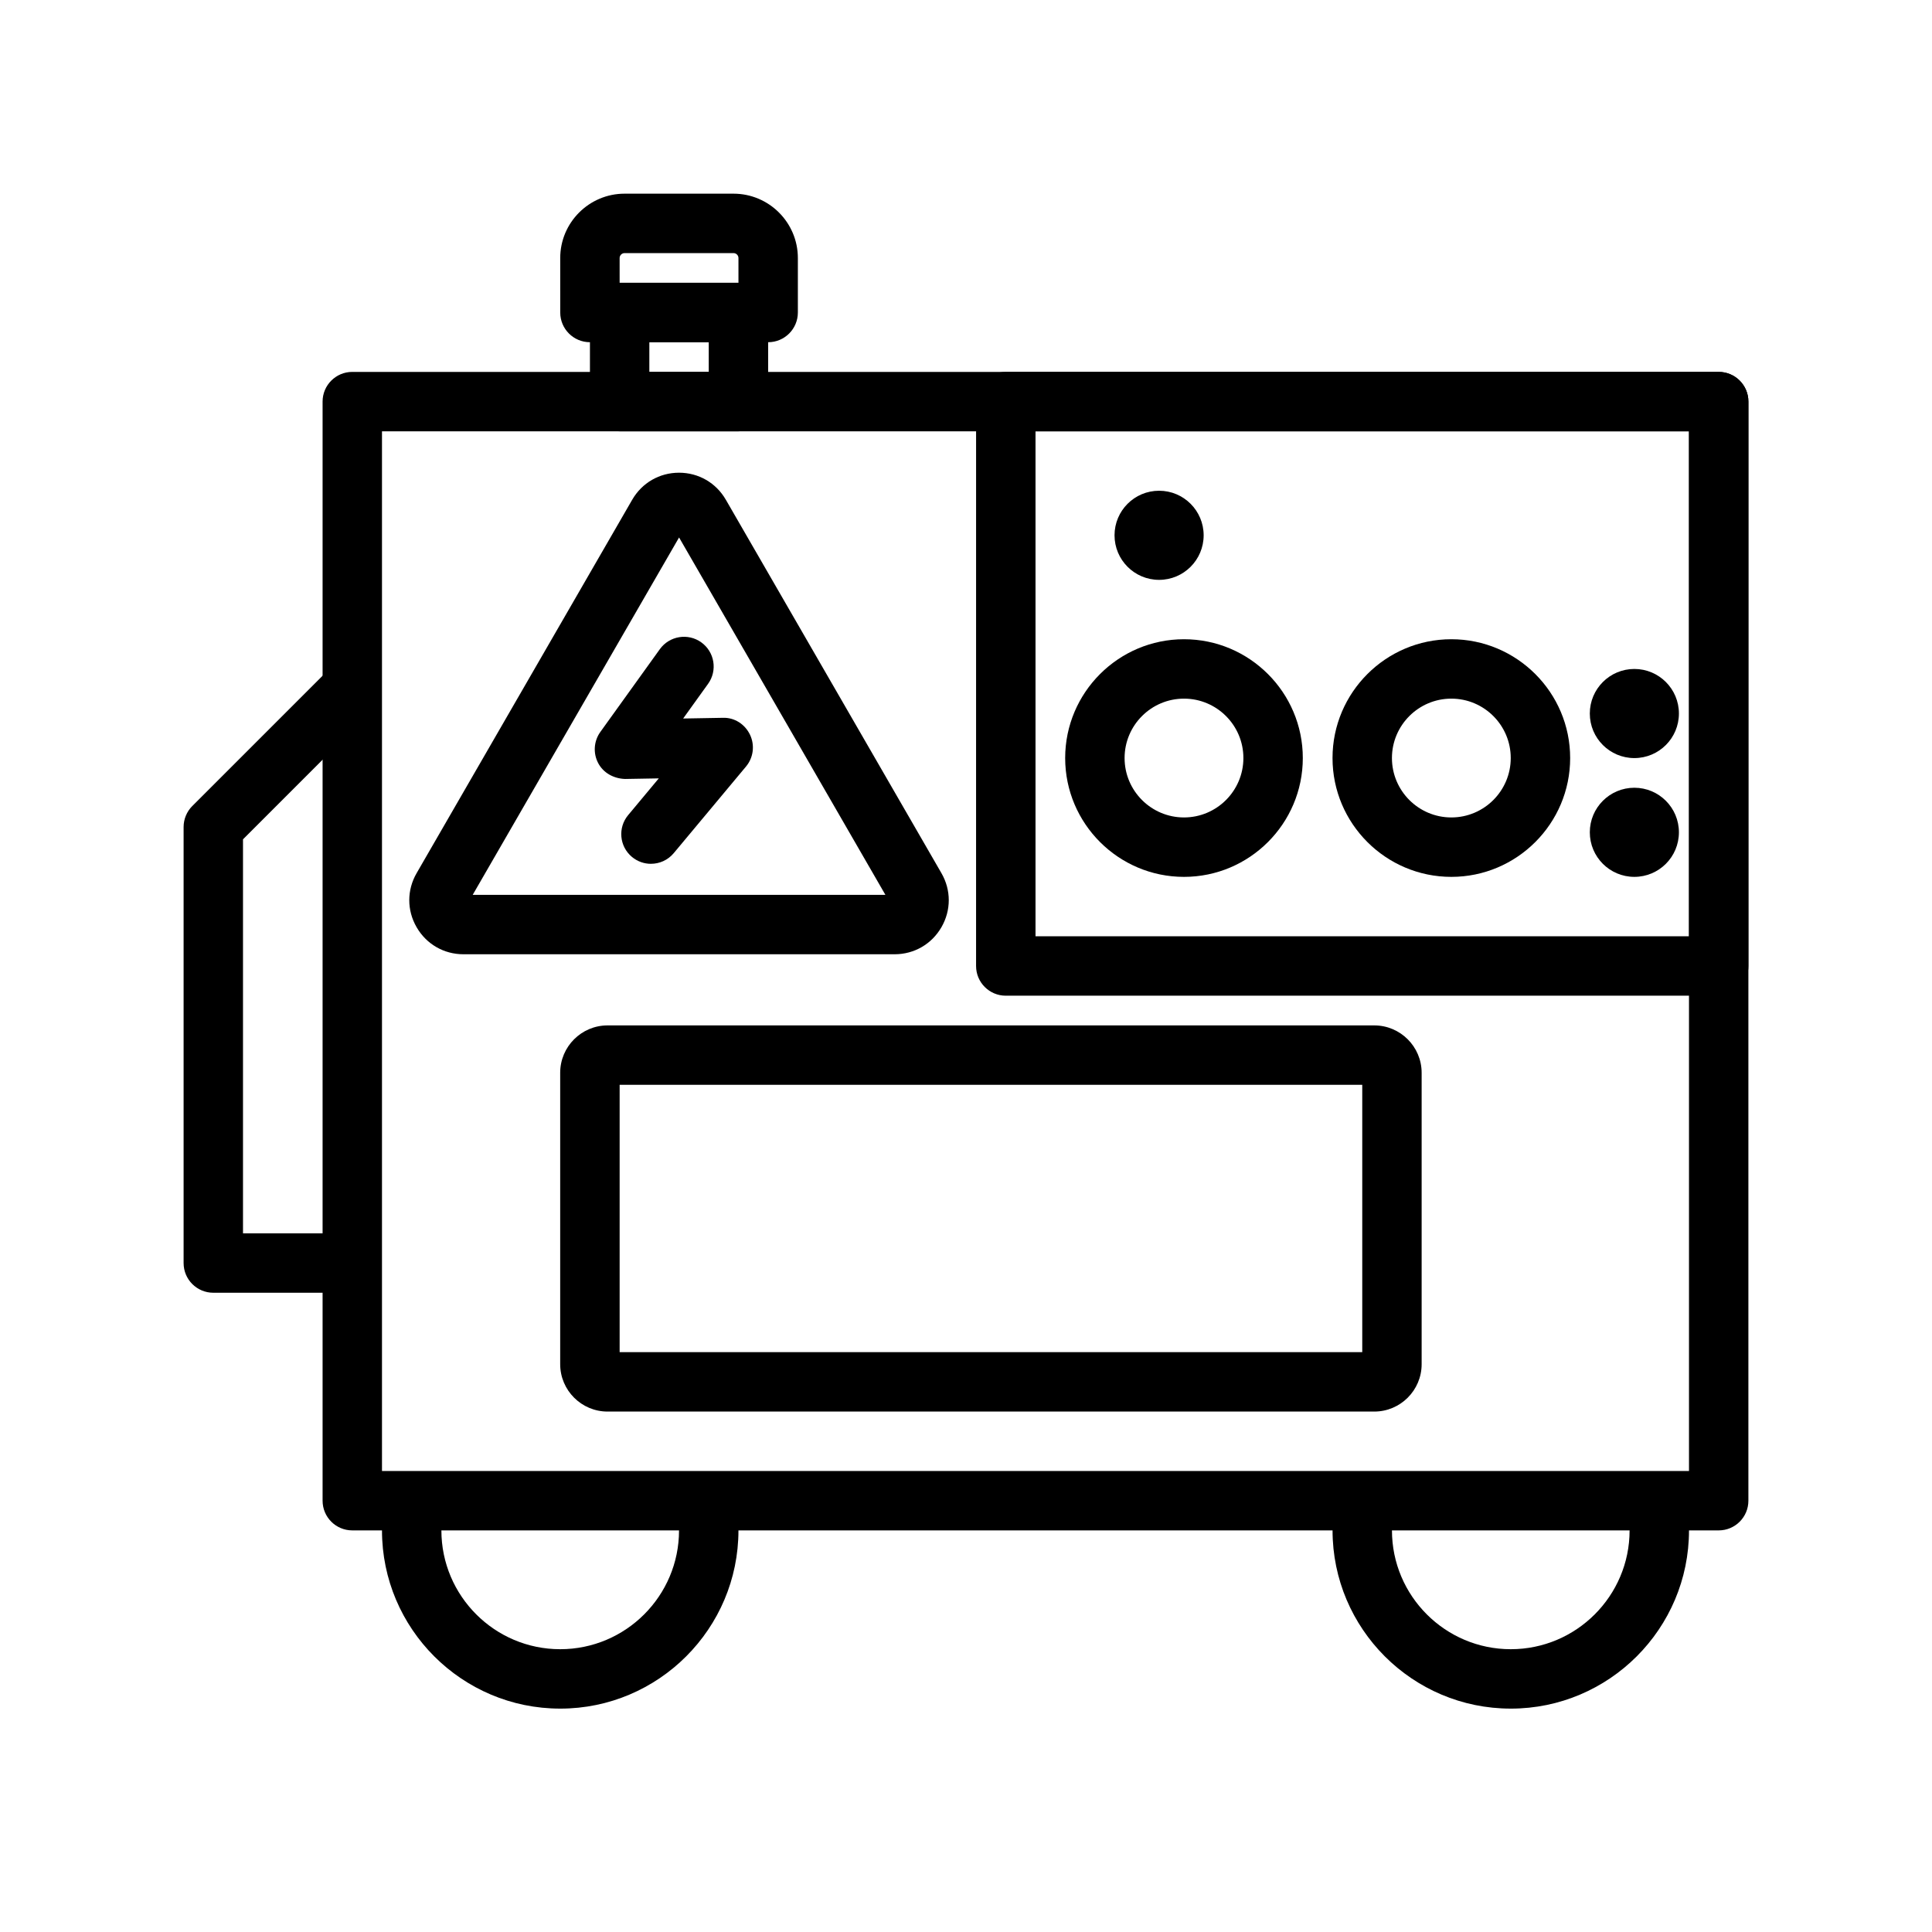
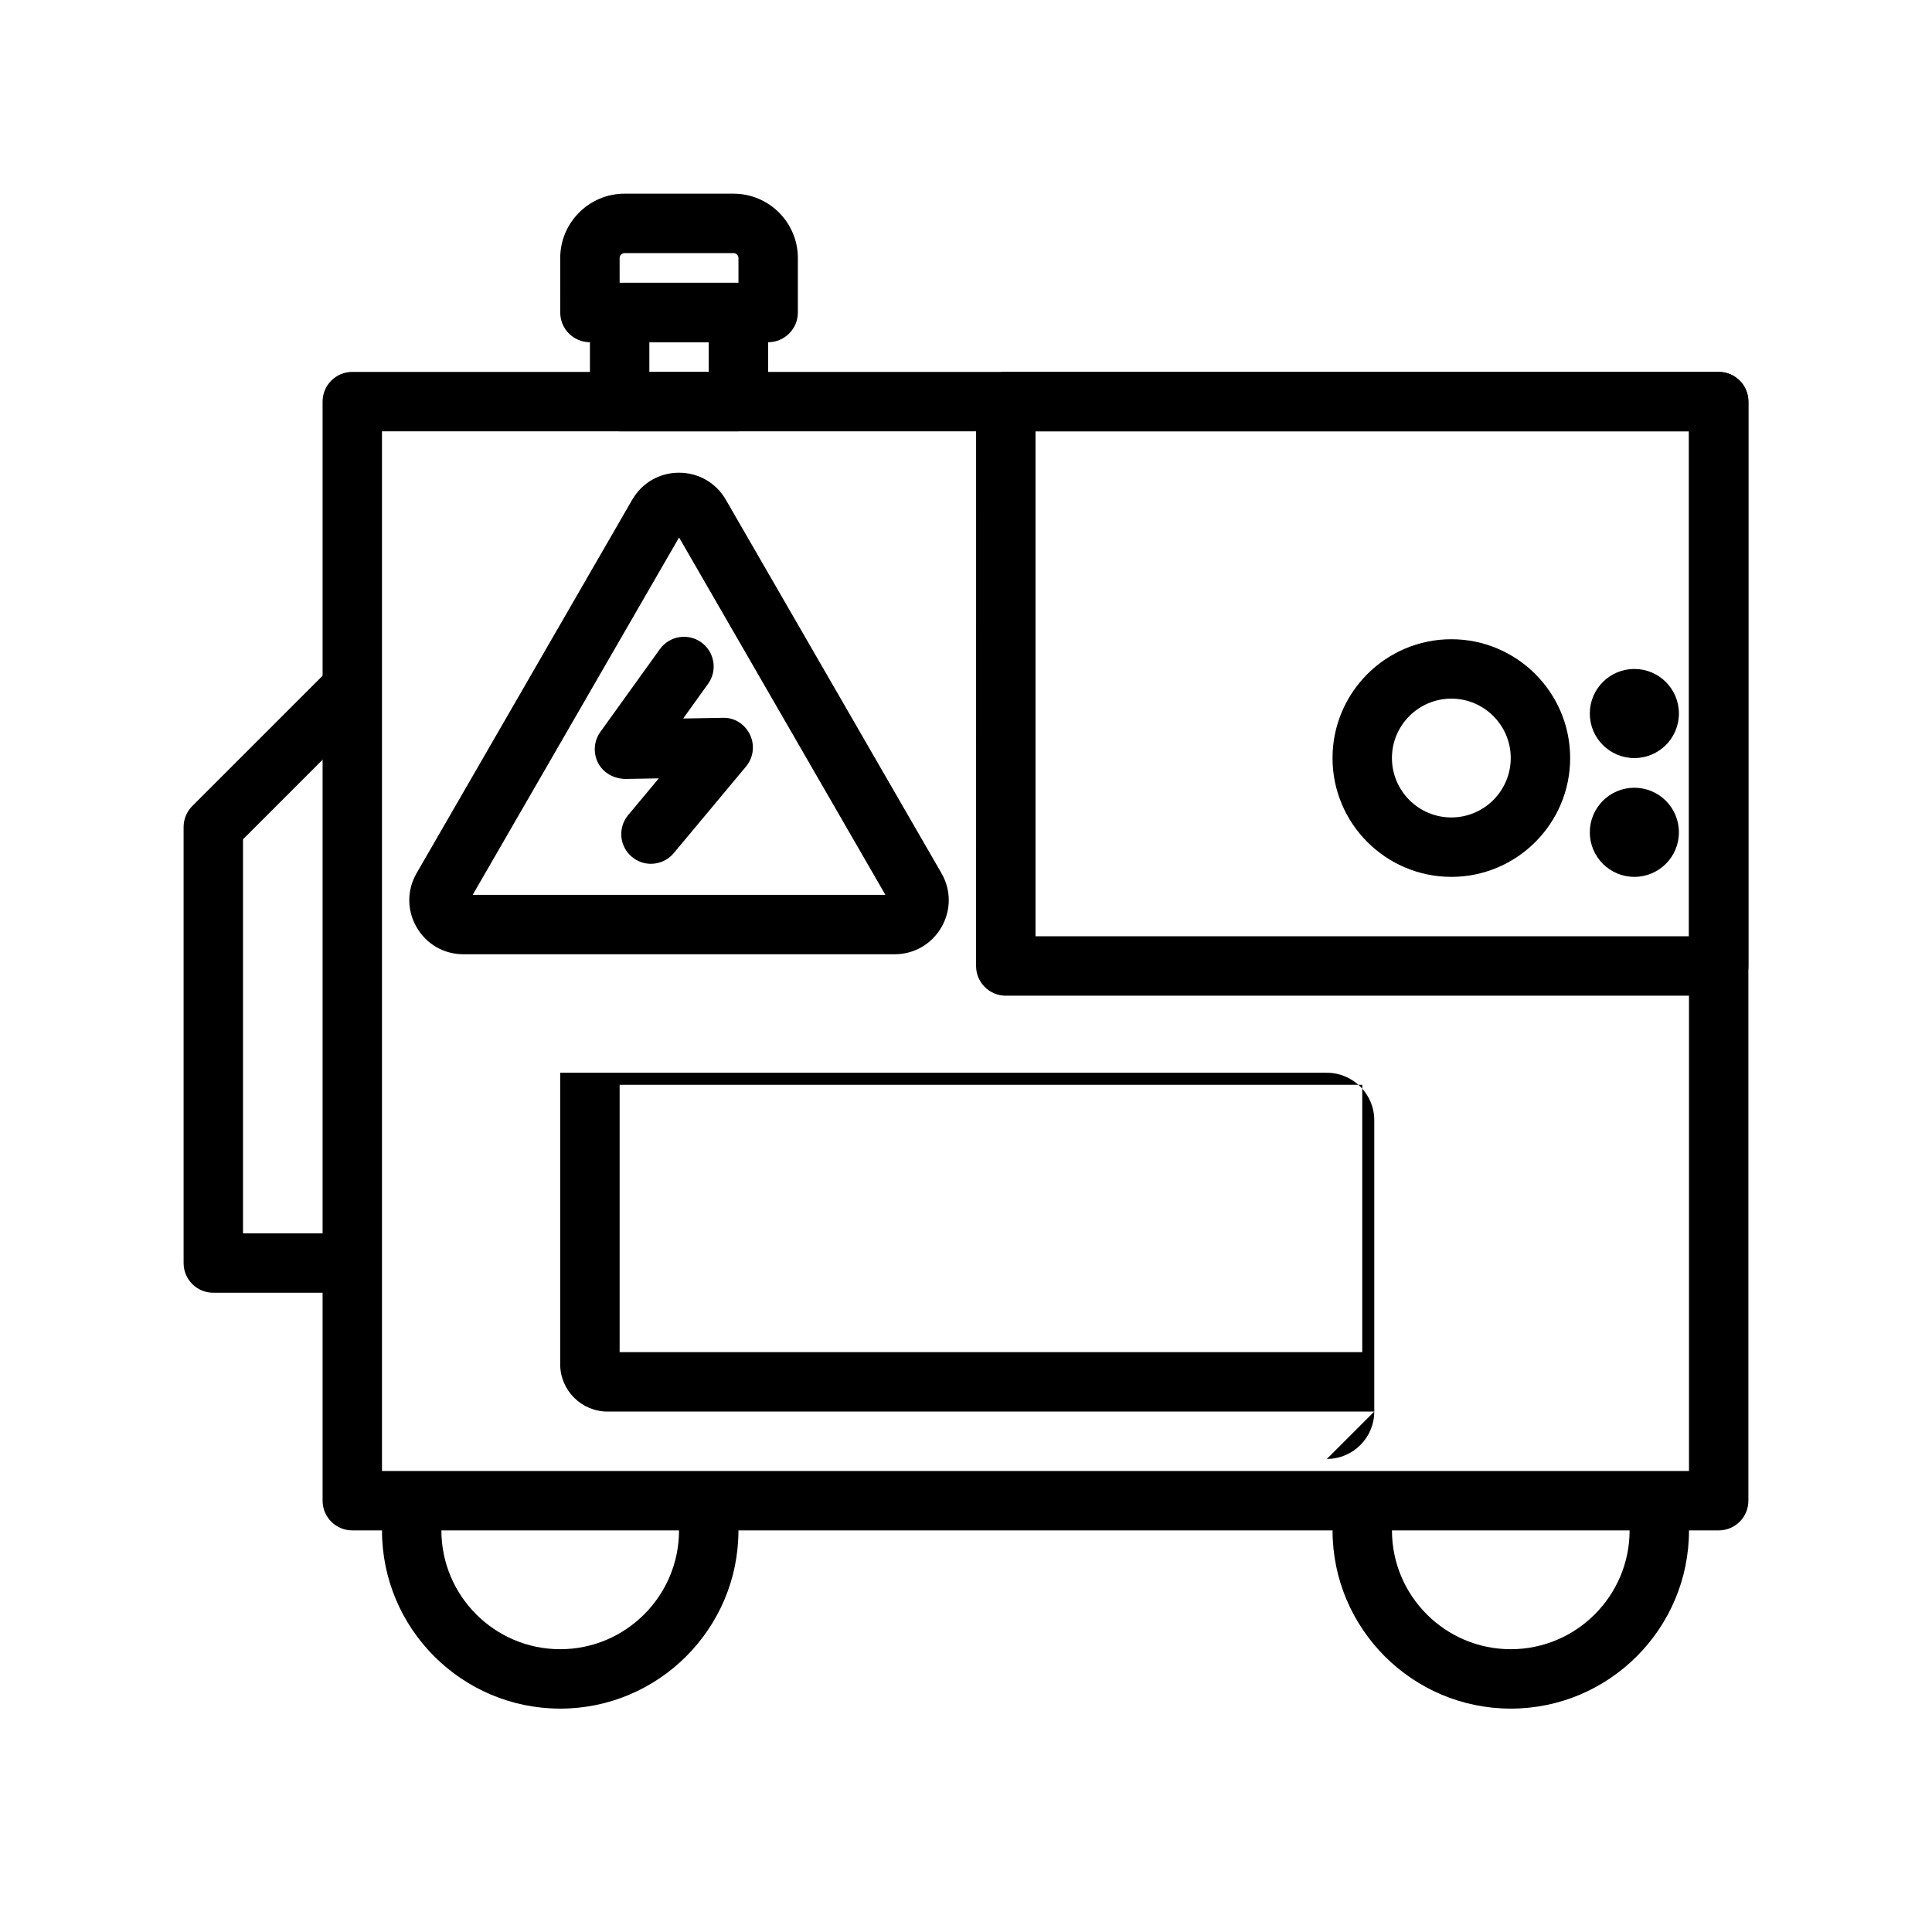
<svg xmlns="http://www.w3.org/2000/svg" fill="#000000" width="800px" height="800px" version="1.1" viewBox="144 144 512 512">
  <g>
    <path d="m316.51 372.92c-1.781 0-3.566-0.602-5.039-1.828-3.34-2.781-3.785-7.75-1-11.086l8.113-9.727-8.957 0.156c-2.969-0.109-5.731-1.578-7.109-4.219-1.383-2.637-1.156-5.828 0.582-8.246l15.766-21.934c2.539-3.527 7.465-4.332 10.984-1.801 3.531 2.535 4.336 7.457 1.801 10.984l-6.609 9.195 10.473-0.184c3.129-0.129 5.906 1.695 7.238 4.473 1.328 2.777 0.918 6.078-1.059 8.441l-19.141 22.941c-1.555 1.871-3.789 2.832-6.043 2.832z" />
    <path d="m381.08 396.89h-114.26c-5.184 0-9.824-2.68-12.414-7.168-2.594-4.488-2.59-9.848 0.004-14.328l57.129-98.953c2.59-4.484 7.227-7.164 12.402-7.168h0.008c5.18 0 9.82 2.68 12.41 7.168l57.133 98.953c2.59 4.484 2.59 9.84 0 14.328-2.594 4.488-7.231 7.168-12.414 7.168zm-111.81-15.746h109.37l-54.68-94.711zm55.91-96.836v0.004l-0.004 0.004c0-0.004 0.004-0.004 0.004-0.008z" />
    <path d="m599.47 549.57h-362.11c-4.348 0-7.871-3.519-7.871-7.871v-291.27c0-4.348 3.523-7.871 7.871-7.871h362.11c4.348 0 7.871 3.523 7.871 7.871v291.27c0.004 4.352-3.523 7.871-7.871 7.871zm-354.24-15.742h346.37v-275.52h-346.37z" />
-     <path d="m508.19 518.08h-203.18c-6.922 0-12.555-5.637-12.555-12.555v-77.23c0-6.914 5.633-12.551 12.555-12.551h203.18c6.922 0 12.559 5.637 12.559 12.555v77.23c0 6.918-5.633 12.551-12.559 12.551zm-199.98-15.742h196.8v-70.848h-196.8z" />
+     <path d="m508.19 518.08h-203.18c-6.922 0-12.555-5.637-12.555-12.555v-77.23h203.18c6.922 0 12.559 5.637 12.559 12.555v77.23c0 6.918-5.633 12.551-12.559 12.551zm-199.98-15.742h196.8v-70.848h-196.8z" />
    <path d="m599.47 407.87h-188.93c-4.348 0-7.871-3.523-7.871-7.871l0.004-149.57c0-4.348 3.523-7.871 7.871-7.871h188.93c4.348 0 7.871 3.523 7.871 7.871v149.57c0 4.348-3.527 7.871-7.875 7.871zm-181.05-15.746h173.18v-133.82h-173.18z" />
    <path d="m238.48 486.59h-37.953c-4.348 0-7.871-3.519-7.871-7.871v-115.55c0-2.086 0.832-4.09 2.305-5.566l37.953-37.953 11.133 11.133-35.648 35.648v104.42h30.082z" />
    <path d="m292.46 596.8c-26.047 0-47.23-21.188-47.23-47.23 0-3.406 0.328-6.625 0.973-9.562l15.375 3.383c-0.402 1.816-0.605 3.902-0.605 6.176 0 17.367 14.125 31.488 31.488 31.488 17.363 0 31.488-14.121 31.488-31.488 0-2.262-0.203-4.344-0.605-6.195l15.383-3.352c0.641 2.945 0.969 6.156 0.969 9.547 0 26.047-21.188 47.234-47.234 47.234z" />
    <path d="m544.37 596.8c-26.047 0-47.23-21.188-47.23-47.23 0-3.406 0.328-6.625 0.973-9.562l15.375 3.383c-0.402 1.816-0.605 3.902-0.605 6.176 0 17.367 14.125 31.488 31.488 31.488 17.363 0 31.488-14.121 31.488-31.488 0-2.262-0.203-4.344-0.605-6.195l15.383-3.352c0.641 2.945 0.965 6.156 0.965 9.547 0 26.047-21.188 47.234-47.23 47.234z" />
-     <path d="m457.77 376.38c-17.363 0-31.488-14.125-31.488-31.488s14.125-31.488 31.488-31.488c17.363 0 31.488 14.125 31.488 31.488s-14.125 31.488-31.488 31.488zm0-47.234c-8.684 0-15.742 7.062-15.742 15.742 0 8.684 7.062 15.742 15.742 15.742 8.684 0 15.742-7.062 15.742-15.742 0.004-8.68-7.059-15.742-15.742-15.742z" />
    <path d="m528.62 376.38c-17.363 0-31.488-14.125-31.488-31.488s14.125-31.488 31.488-31.488c17.363 0 31.488 14.125 31.488 31.488s-14.125 31.488-31.488 31.488zm0-47.234c-8.684 0-15.742 7.062-15.742 15.742 0 8.684 7.062 15.742 15.742 15.742 8.684 0 15.742-7.062 15.742-15.742 0.004-8.68-7.059-15.742-15.742-15.742z" />
    <path d="m347.57 234.69h-47.23c-4.348 0-7.871-3.523-7.871-7.871l-0.004-14.434c0-9.402 7.652-17.059 17.059-17.059h28.859c9.406 0 17.059 7.652 17.059 17.059v14.43c0 4.348-3.523 7.875-7.871 7.875zm-39.359-15.746h31.488v-6.559c0-0.727-0.59-1.312-1.316-1.312h-28.859c-0.727 0-1.316 0.59-1.316 1.316z" />
    <path d="m339.7 258.3h-31.488c-4.348 0-7.871-3.523-7.871-7.871v-23.617c0-4.348 3.523-7.871 7.871-7.871h31.488c4.348 0 7.871 3.523 7.871 7.871v23.617c0 4.348-3.523 7.871-7.871 7.871zm-23.617-15.742h15.742v-7.871h-15.742z" />
-     <path d="m462.98 285.86c0 6.519-5.289 11.809-11.809 11.809-6.523 0-11.809-5.289-11.809-11.809 0-6.523 5.285-11.809 11.809-11.809 6.519 0 11.809 5.285 11.809 11.809" />
    <path d="m588.93 333.09c0 6.523-5.285 11.809-11.809 11.809-6.519 0-11.805-5.285-11.805-11.809 0-6.519 5.285-11.809 11.805-11.809 6.523 0 11.809 5.289 11.809 11.809" />
    <path d="m588.93 364.57c0 6.523-5.285 11.809-11.809 11.809-6.519 0-11.805-5.285-11.805-11.809 0-6.519 5.285-11.809 11.805-11.809 6.523 0 11.809 5.289 11.809 11.809" />
  </g>
</svg>